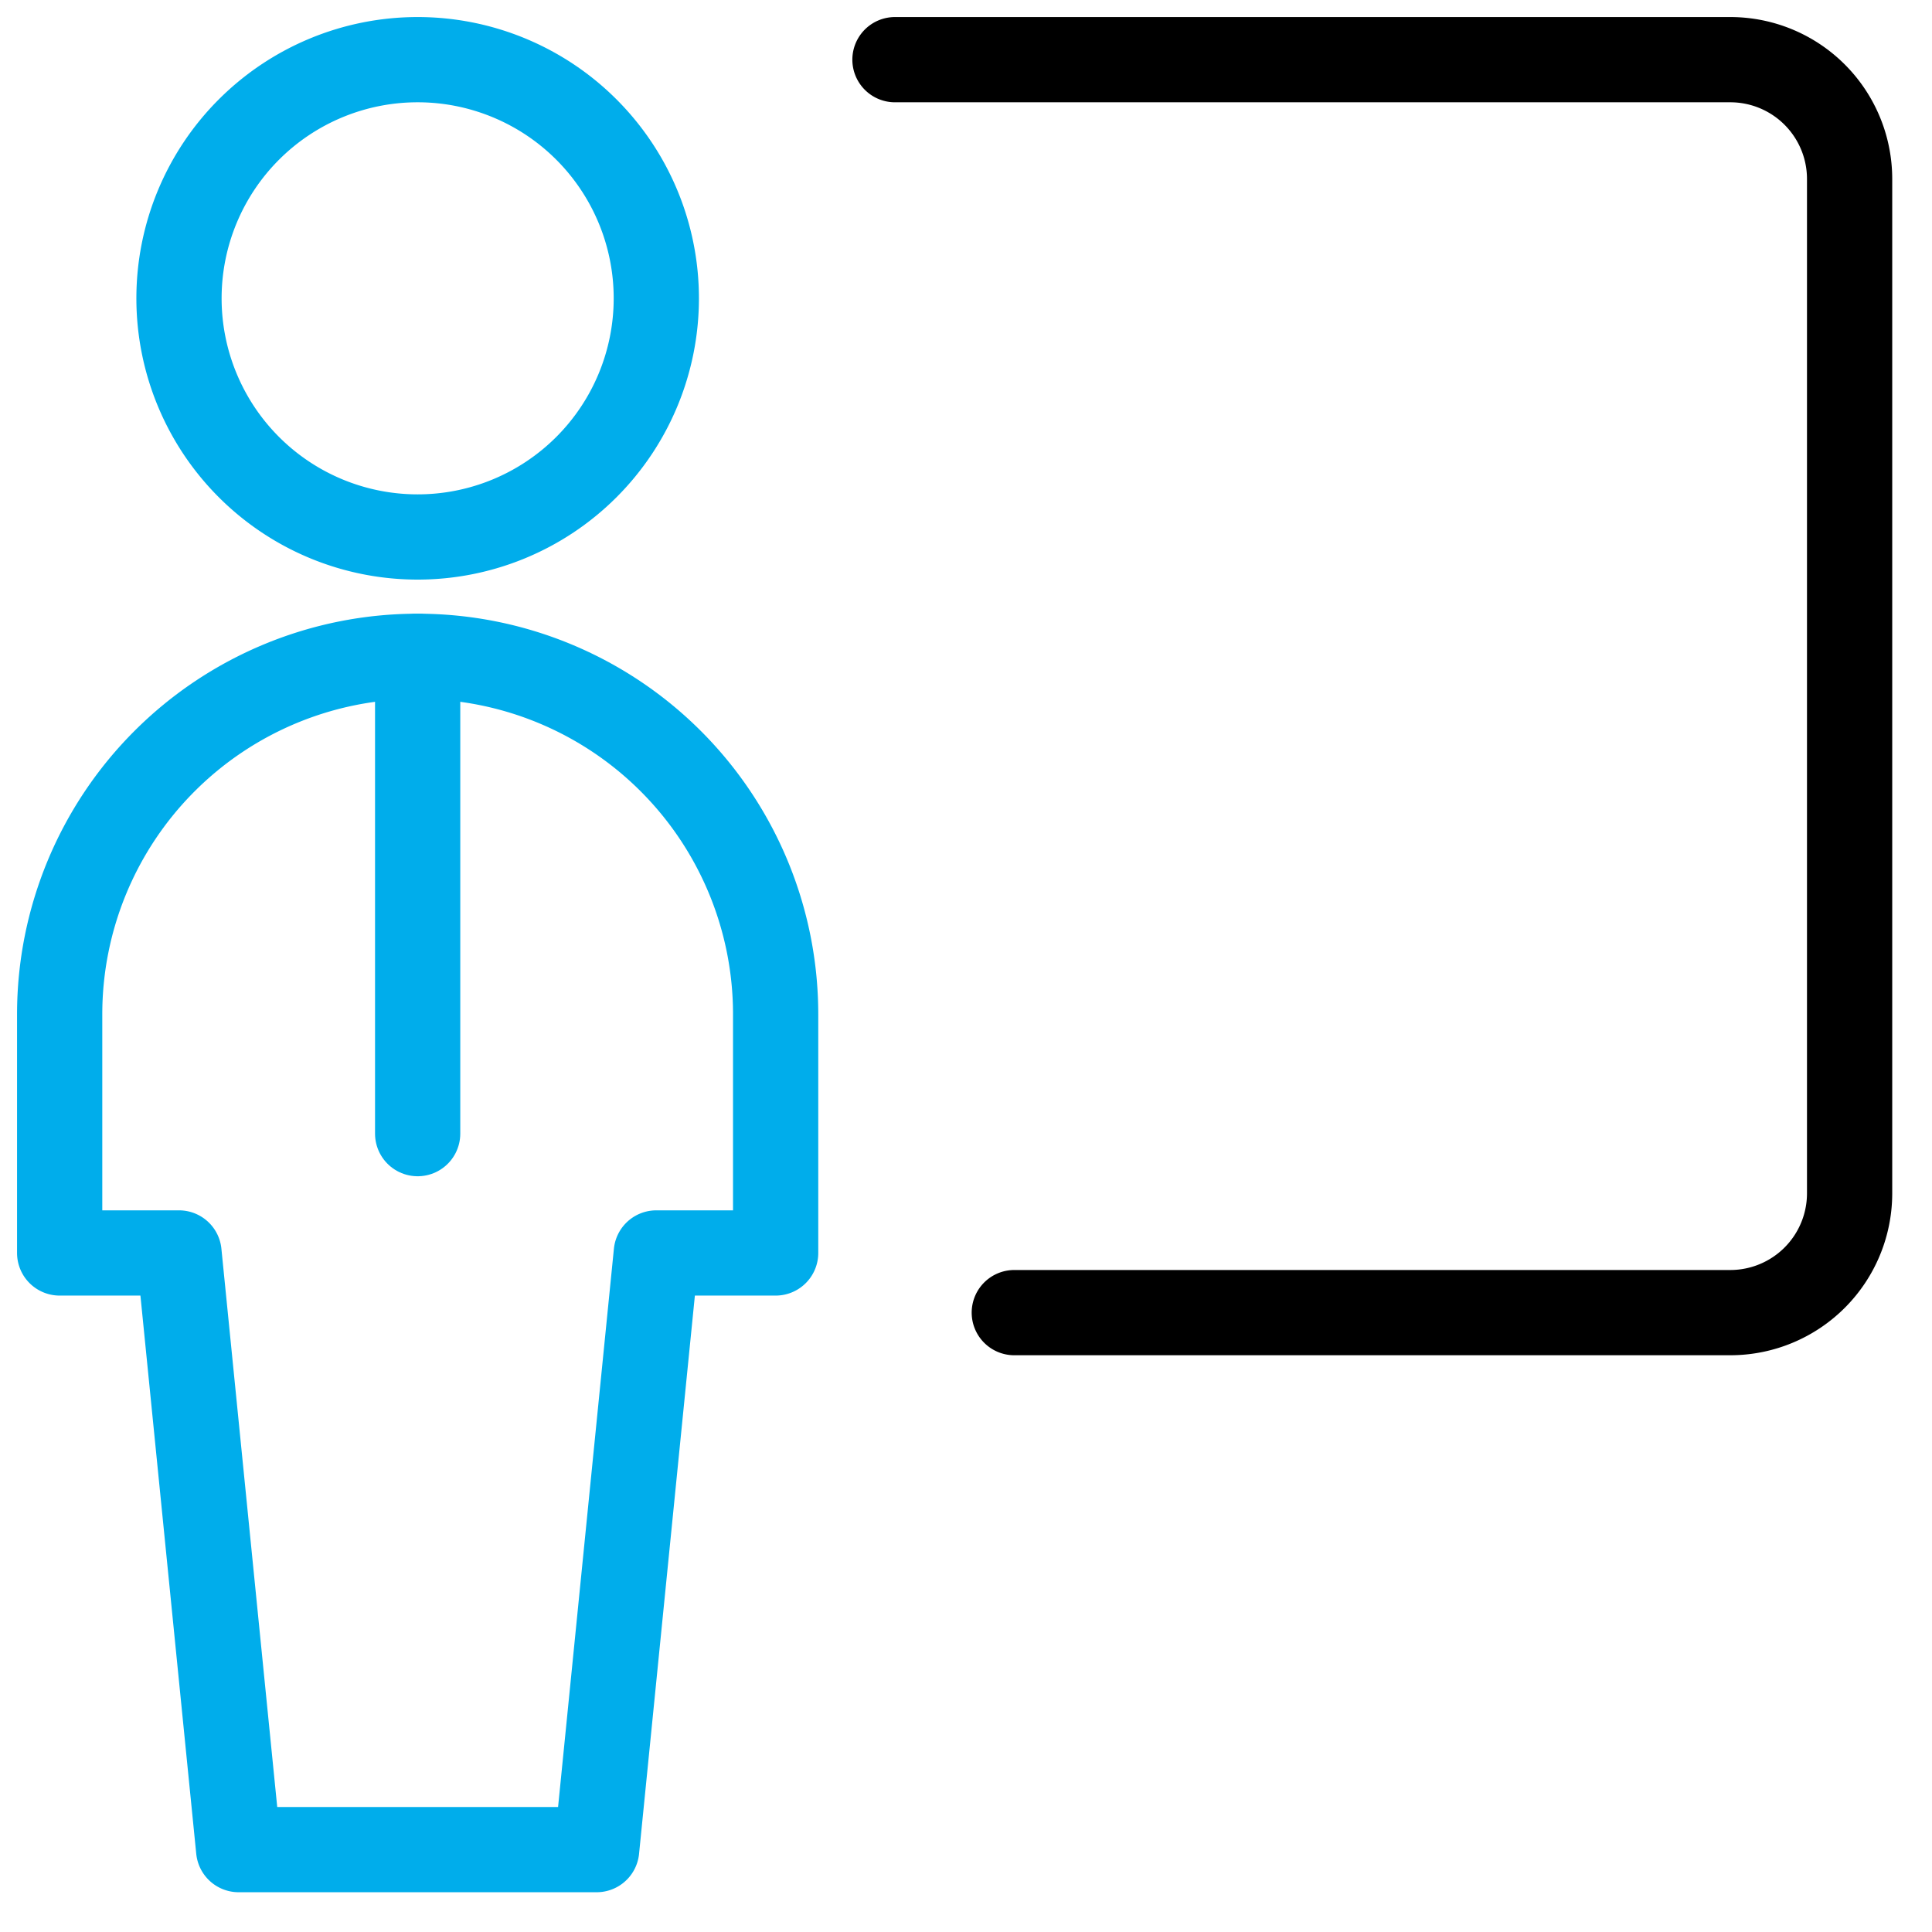
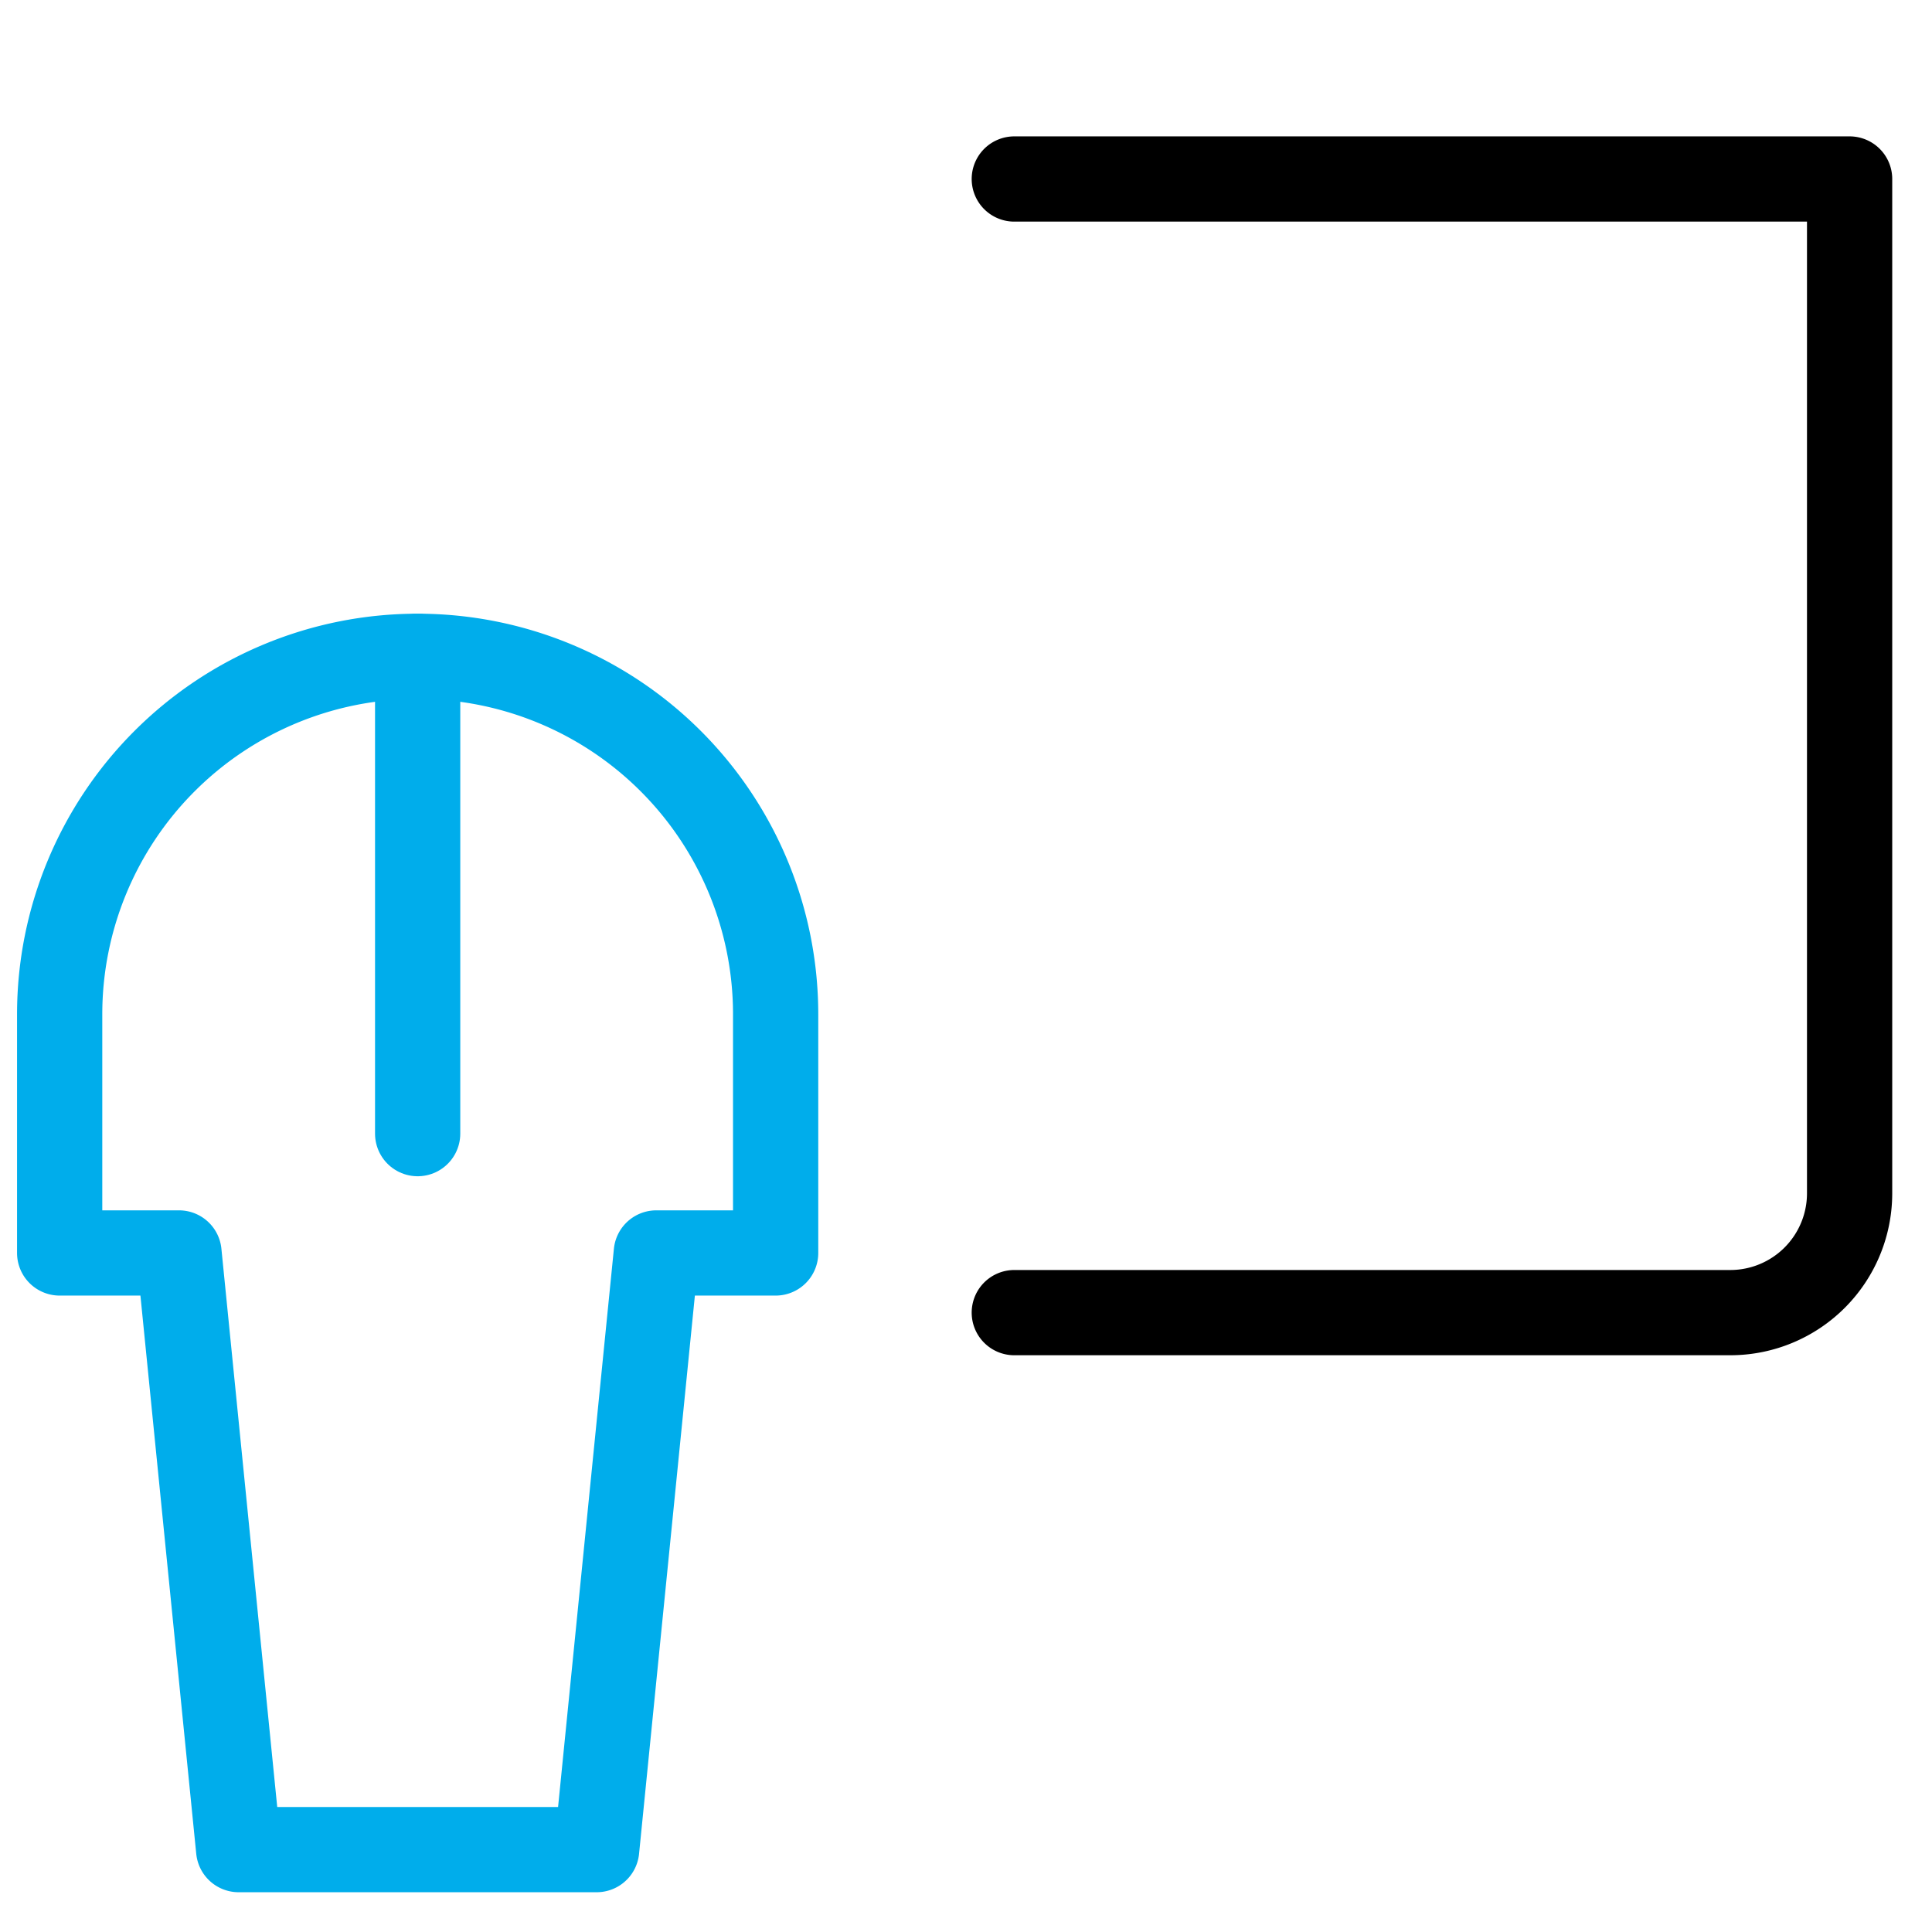
<svg xmlns="http://www.w3.org/2000/svg" width="34" height="34" viewBox="0 0 34 34">
  <g>
    <g>
      <g>
-         <path fill="none" stroke="#00adeb" stroke-linecap="round" stroke-linejoin="round" stroke-miterlimit="20" stroke-width="1.5" d="M7.35 9.45a4.2 4.2 0 1 0 0-8.4 4.2 4.2 0 0 0 0 8.4z" />
-       </g>
+         </g>
      <g>
        <path fill="none" stroke="#00adeb" stroke-linecap="round" stroke-linejoin="round" stroke-miterlimit="20" stroke-width="1.5" d="M7.35 11.55v8.4" />
      </g>
      <g>
        <path fill="none" stroke="#00adeb" stroke-linecap="round" stroke-linejoin="round" stroke-miterlimit="20" stroke-width="1.5" d="M10.5 32.55v0l1.05-10.5v0h2.1v0-4.2a6.3 6.3 0 0 0-12.6 0v4.2h2.1v0l1.05 10.5v0z" />
      </g>
      <g>
-         <path fill="none" stroke="#000" stroke-linecap="round" stroke-linejoin="round" stroke-miterlimit="20" stroke-width="1.5" d="M17.85 23.1v0h12.6a2.1 2.1 0 0 0 2.1-2.1V3.15a2.1 2.1 0 0 0-2.1-2.1h-14.7v0" />
+         <path fill="none" stroke="#000" stroke-linecap="round" stroke-linejoin="round" stroke-miterlimit="20" stroke-width="1.5" d="M17.85 23.1v0h12.6a2.1 2.1 0 0 0 2.1-2.1V3.15h-14.7v0" />
      </g>
    </g>
  </g>
</svg>